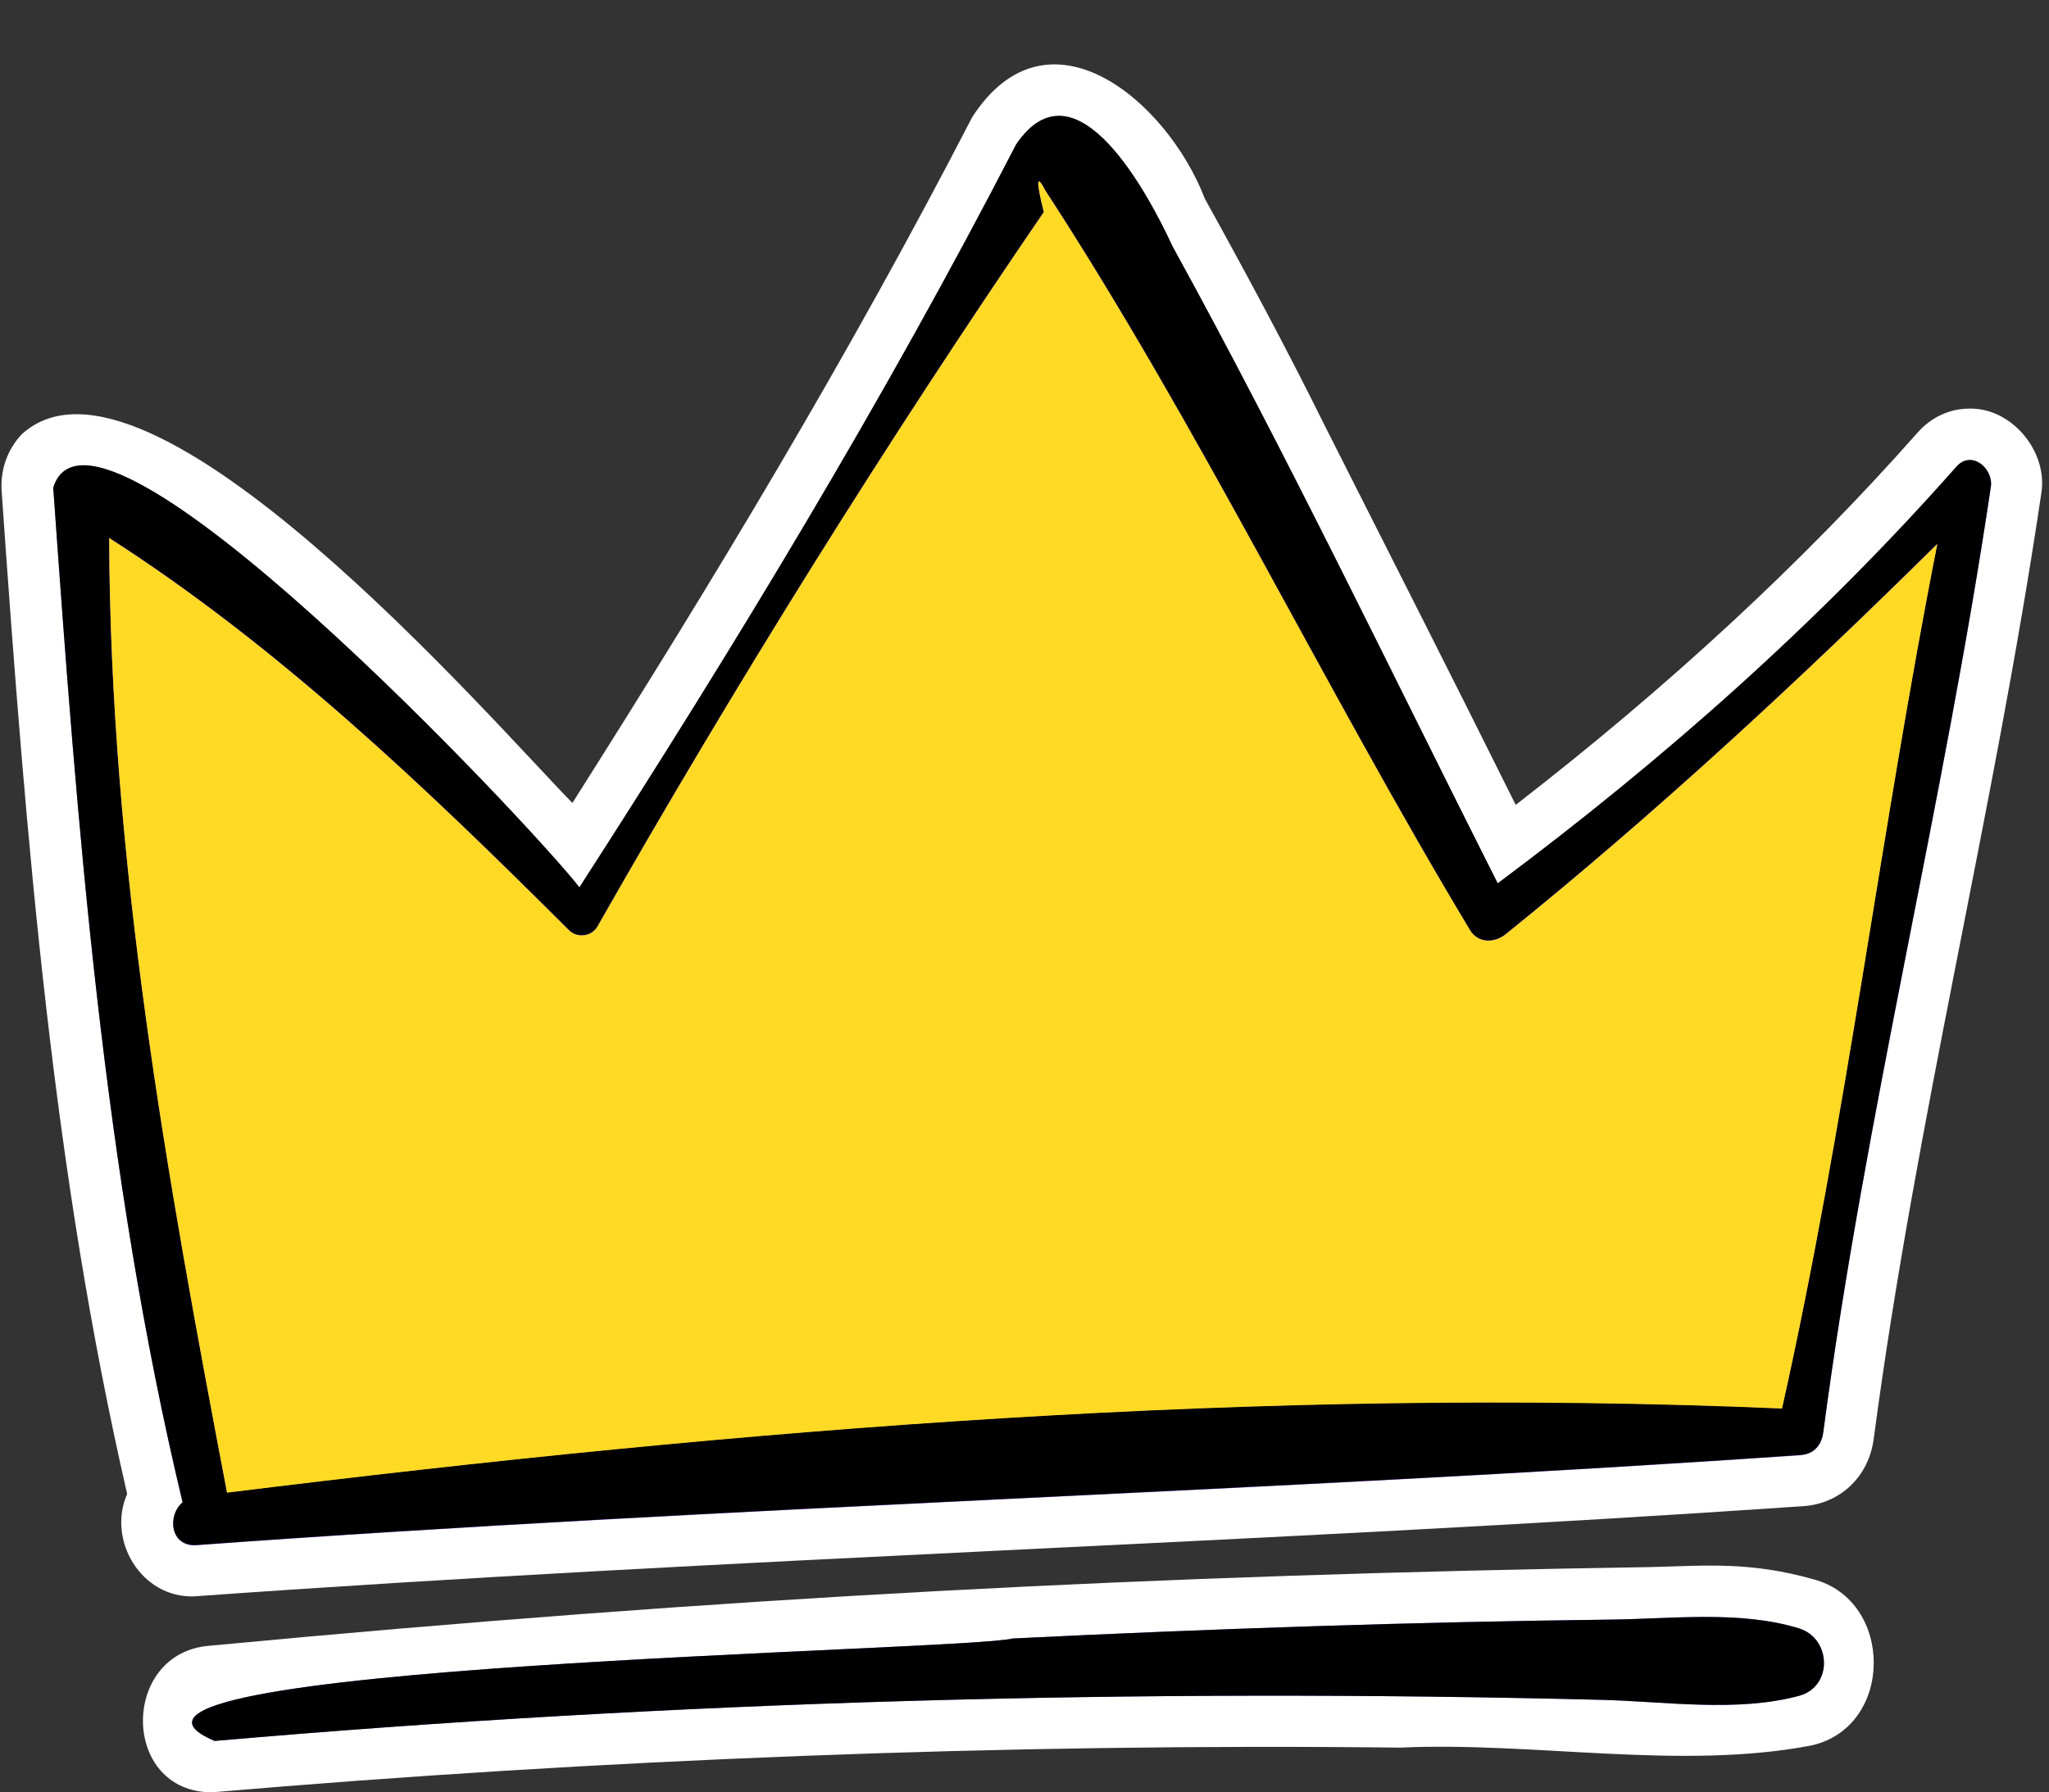
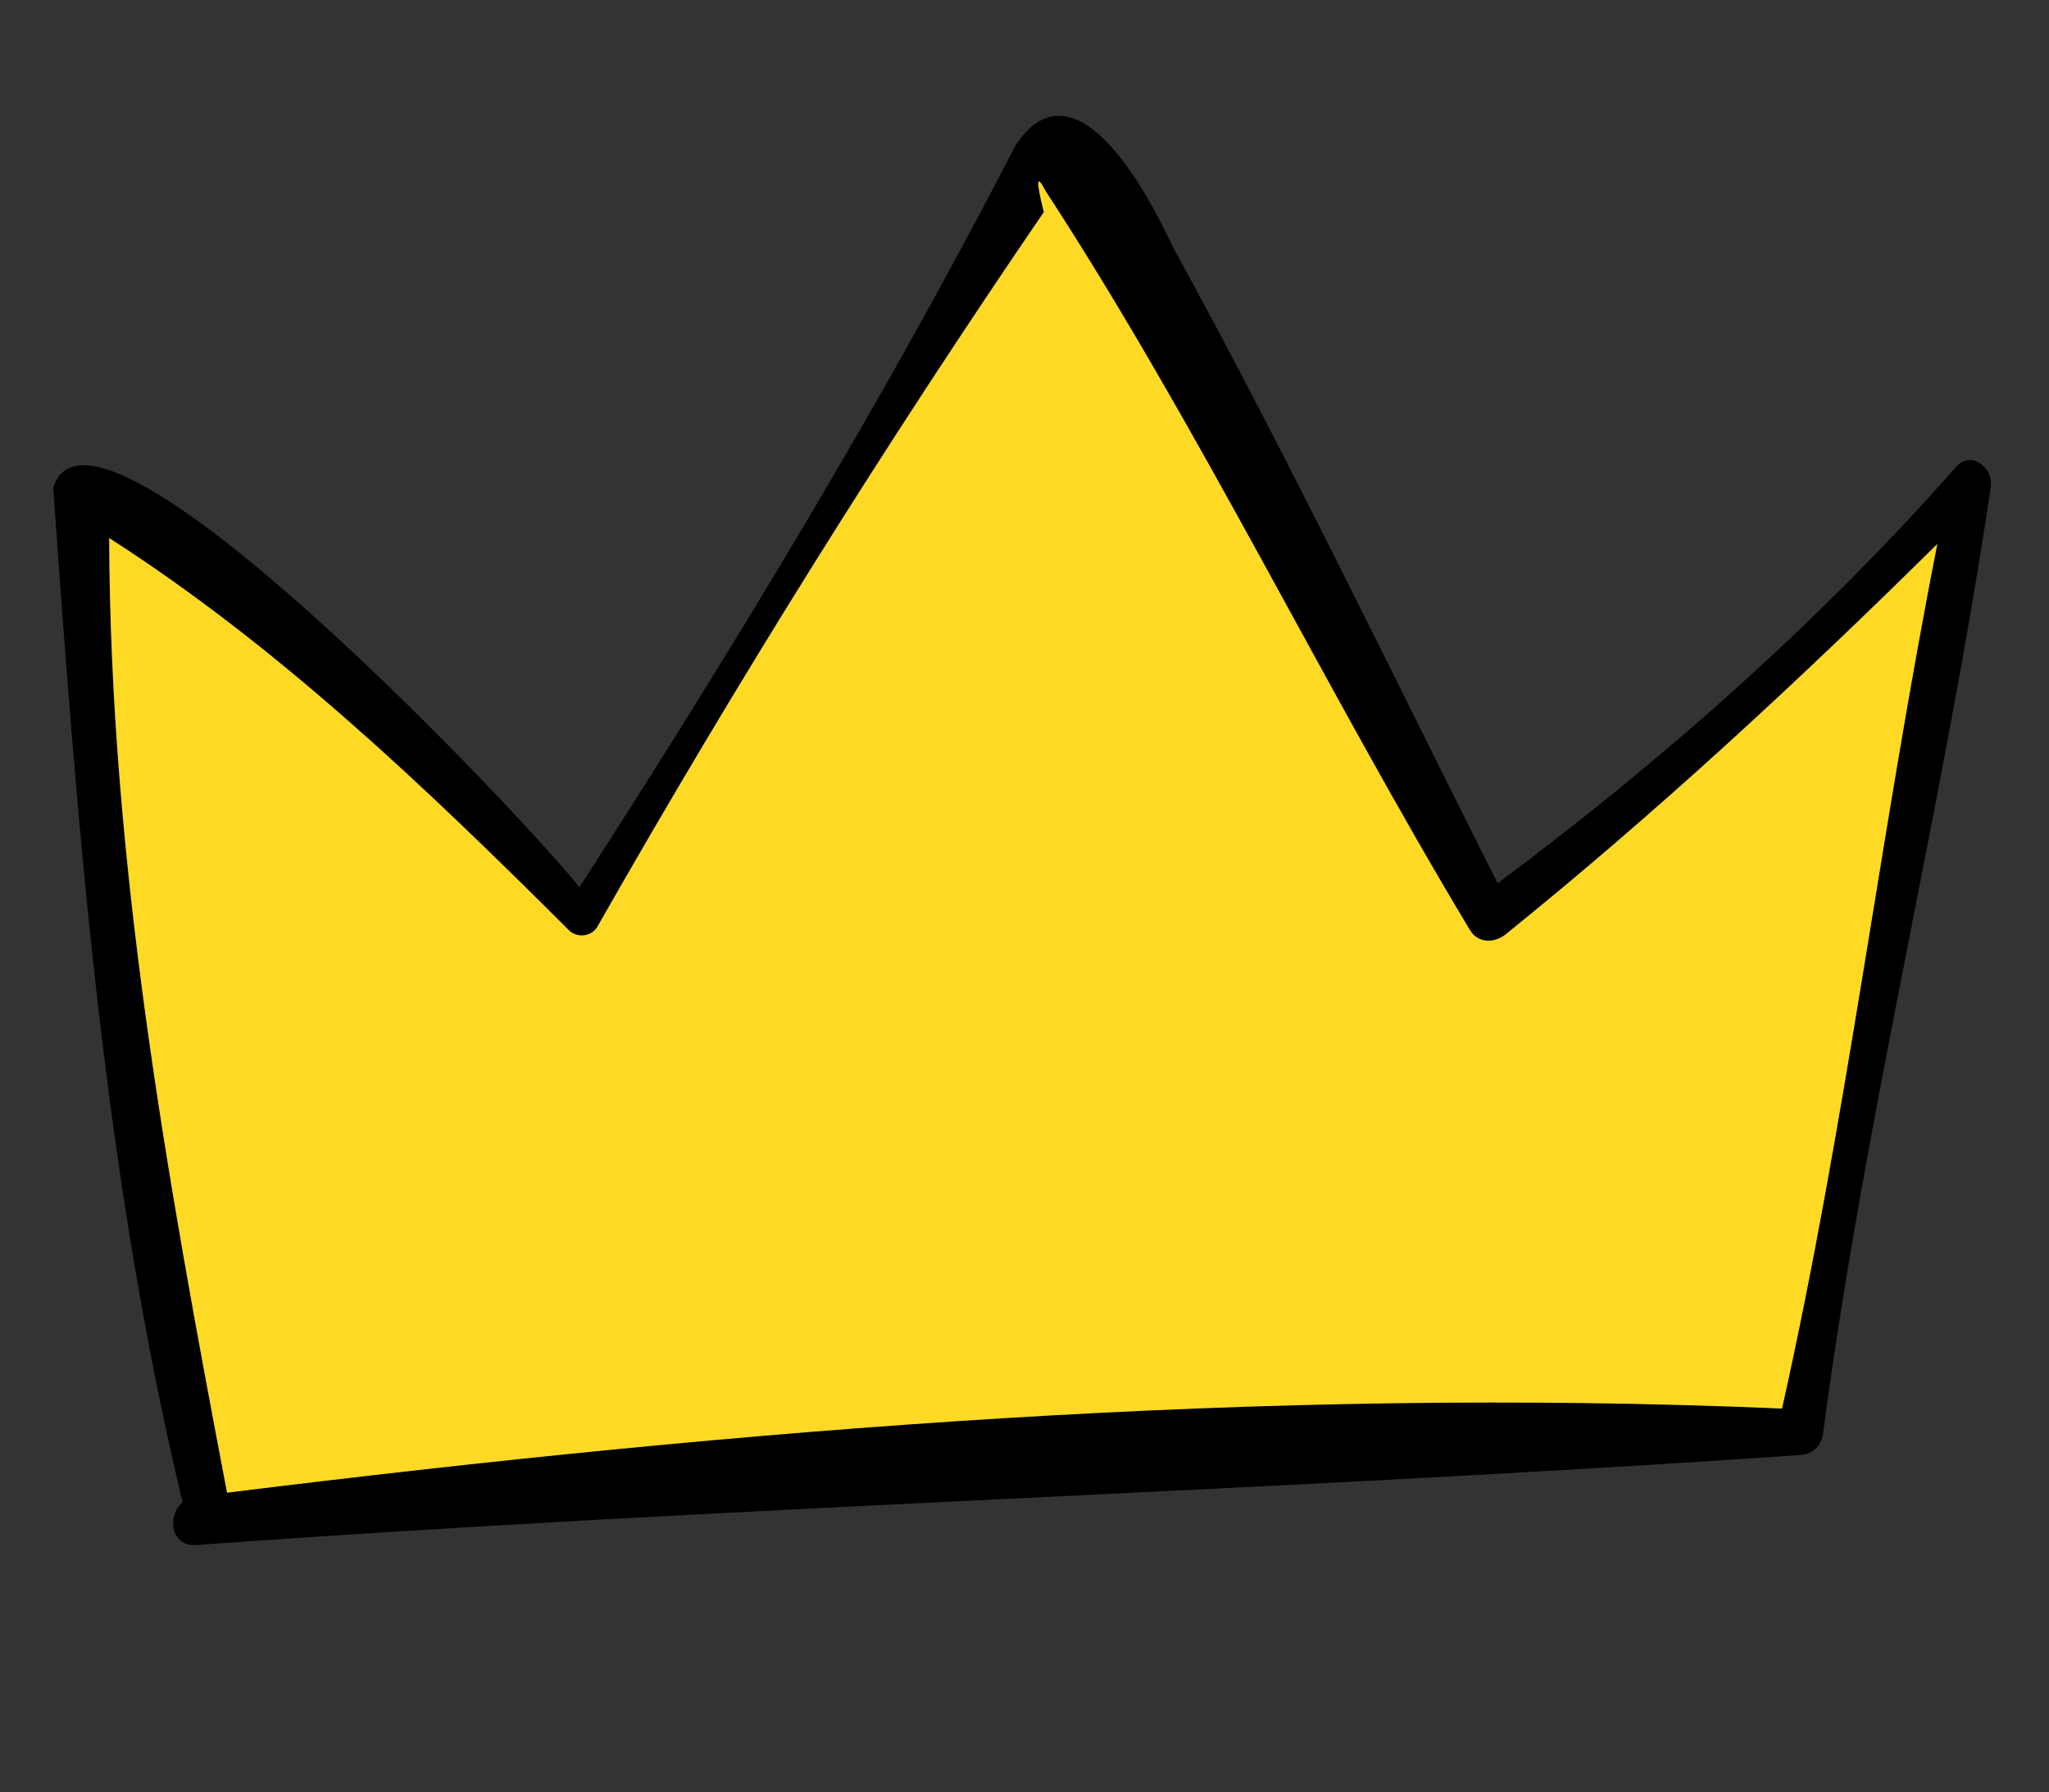
<svg xmlns="http://www.w3.org/2000/svg" clip-rule="evenodd" fill-rule="evenodd" height="500.4" preserveAspectRatio="xMidYMid meet" stroke-linejoin="round" stroke-miterlimit="2" version="1.0" viewBox="0.4 -17.0 571.9 500.4" width="571.9" zoomAndPan="magnify">
  <rect x="0.4" y="-17.0" width="571.9" height="500.4" fill="#333333" stroke="none" />
  <g>
    <g>
      <g>
        <g id="change1_1">
-           <path d="M0,310.926C-10.244,311.235 -16.953,300.007 -13.006,290.954C-27.38,228.323 -32.599,165.292 -37.466,95.445C-37.752,91.305 -36.367,87.377 -33.566,84.376C-9.273,62.156 58.614,140.804 73.779,156.238C101.307,112.811 127.573,69.276 151.711,22.526C166.476,-0.309 189.73,19.346 197.058,38.446C205.282,53.293 213.263,68.188 220.508,82.846C232.792,107.174 245.371,131.906 257.641,156.613C287.49,133.516 313.795,109.146 335.954,84.051C338.628,81.023 342.223,79.357 346.077,79.357C354.394,79.173 361.507,87.867 360.063,96.023C350.829,158.223 335.682,217.883 327.424,280.177C326.477,287.521 320.976,292.82 313.739,293.334C208.347,300.558 105.386,303.362 0,310.926" fill="#fff" fill-rule="nonzero" transform="translate(54.51 -16.561) scale(1.432)" />
-         </g>
+           </g>
        <g id="change2_1">
-           <path d="M0,-130.595C-26.71,-100.345 -57.11,-73.455 -89.4,-49.365C-110.328,-90.857 -130.388,-132.833 -152.779,-173.555C-157.36,-183.442 -171.586,-210.61 -183.261,-193.435C-208.933,-143.663 -238.054,-95.66 -268.39,-48.585C-277.251,-60.13 -363.085,-151.668 -370.941,-126.517C-366.253,-60.378 -361.201,6.688 -345.73,71.305C-348.82,73.965 -348.09,80.015 -343.01,79.645C-238.9,72.065 -134.55,69.285 -30.42,62.095C-27.75,61.905 -26.27,60.165 -25.94,57.605C-17.78,-4.275 -2.44,-64.975 6.72,-126.695C7.24,-130.235 2.96,-133.945 0,-130.595" fill="#a568ec" fill-rule="nonzero" transform="translate(546.459 300.365) scale(1.432)" />
-         </g>
+           </g>
        <g id="change1_2">
-           <path d="M0,45.021C-17.805,44.991 -17.878,17.808 -0.49,16.441C99.996,6.933 184.123,2.628 280.46,1.1C291.348,0.819 299.808,0 312.207,3.5C327.842,7.685 327.888,32.143 311.856,35.86C286.352,40.793 257.679,35.099 231.589,36.304C154.854,35.403 74.486,38.618 0,45.021" fill="#fff" fill-rule="nonzero" transform="translate(59.553 418.923) scale(1.432)" />
-         </g>
+           </g>
        <g id="change2_2">
-           <path d="M0,-18.43C-11.39,-21.943 -24.648,-20.291 -36.441,-20.149C-75.414,-19.682 -114.377,-18.37 -153.304,-16.46C-162.647,-13.993 -343.443,-11.237 -308.818,3.513C-219,-4.307 -128.726,-6.77 -38.606,-4.504C-26.144,-4.2 -12.135,-2.018 0,-5.283C6.648,-7.071 6.316,-16.482 0,-18.43" fill="#a568ec" fill-rule="nonzero" transform="translate(502.528 464.014) scale(1.432)" />
-         </g>
+           </g>
        <g id="change3_1">
          <path d="M0,236.565C-101.41,232.205 -202.46,240.495 -303.08,252.965C-314.847,191.233 -325.844,129.81 -326.05,66.865C-292.97,88.085 -264.16,115.675 -236.44,143.325C-234.85,144.915 -232.01,144.595 -230.88,142.605C-203.798,95 -174.758,48.509 -143.88,3.305C-145.43,-2.885 -145.32,-4.255 -143.54,-0.805C-113.516,45.279 -89.314,95.89 -60.868,143.224C-59.31,145.915 -56.06,145.885 -53.87,144.125C-24.37,120.325 3.35,94.625 30.27,68.015C19.22,124.005 12.48,180.845 0,236.565M33.99,52.985C7.28,83.235 -23.12,110.125 -55.41,134.215C-76.338,92.723 -96.398,50.747 -118.789,10.025C-123.37,0.138 -137.596,-27.03 -149.271,-9.855C-174.943,39.917 -204.064,87.92 -234.4,134.995C-243.261,123.45 -329.095,31.912 -336.951,57.063C-332.263,123.202 -327.211,190.268 -311.74,254.885C-314.83,257.545 -314.1,263.595 -309.02,263.225C-204.91,255.645 -100.56,252.865 3.57,245.675C6.24,245.485 7.72,243.745 8.05,241.185C16.21,179.305 31.55,118.605 40.71,56.885C41.23,53.345 36.95,49.635 33.99,52.985" fill-rule="nonzero" transform="translate(497.772 37.41) scale(1.432)" />
        </g>
        <g id="change3_2">
-           <path d="M0,-18.43C-11.39,-21.943 -24.648,-20.291 -36.441,-20.149C-75.414,-19.682 -114.377,-18.37 -153.304,-16.46C-162.647,-13.993 -343.443,-11.237 -308.818,3.513C-219,-4.307 -128.726,-6.77 -38.606,-4.504C-26.144,-4.2 -12.135,-2.018 0,-5.283C6.648,-7.071 6.316,-16.482 0,-18.43" fill-rule="nonzero" transform="translate(502.528 464.014) scale(1.432)" />
-         </g>
+           </g>
        <g id="change4_1">
          <path d="M0,-112.68C-11.05,-56.69 -17.79,0.15 -30.27,55.87C-131.68,51.51 -232.73,59.8 -333.35,72.27C-345.117,10.538 -356.114,-50.885 -356.32,-113.83C-323.24,-92.61 -294.43,-65.02 -266.71,-37.37C-265.12,-35.78 -262.28,-36.1 -261.15,-38.09C-234.068,-85.695 -205.028,-132.186 -174.15,-177.39C-175.7,-183.58 -175.59,-184.95 -173.81,-181.5C-143.786,-135.416 -119.584,-84.805 -91.138,-37.471C-89.58,-34.78 -86.33,-34.81 -84.14,-36.57C-54.64,-60.37 -26.92,-86.07 0,-112.68" fill="#ffda25" fill-rule="nonzero" transform="translate(541.13 296.24) scale(1.432)" />
        </g>
      </g>
    </g>
  </g>
</svg>